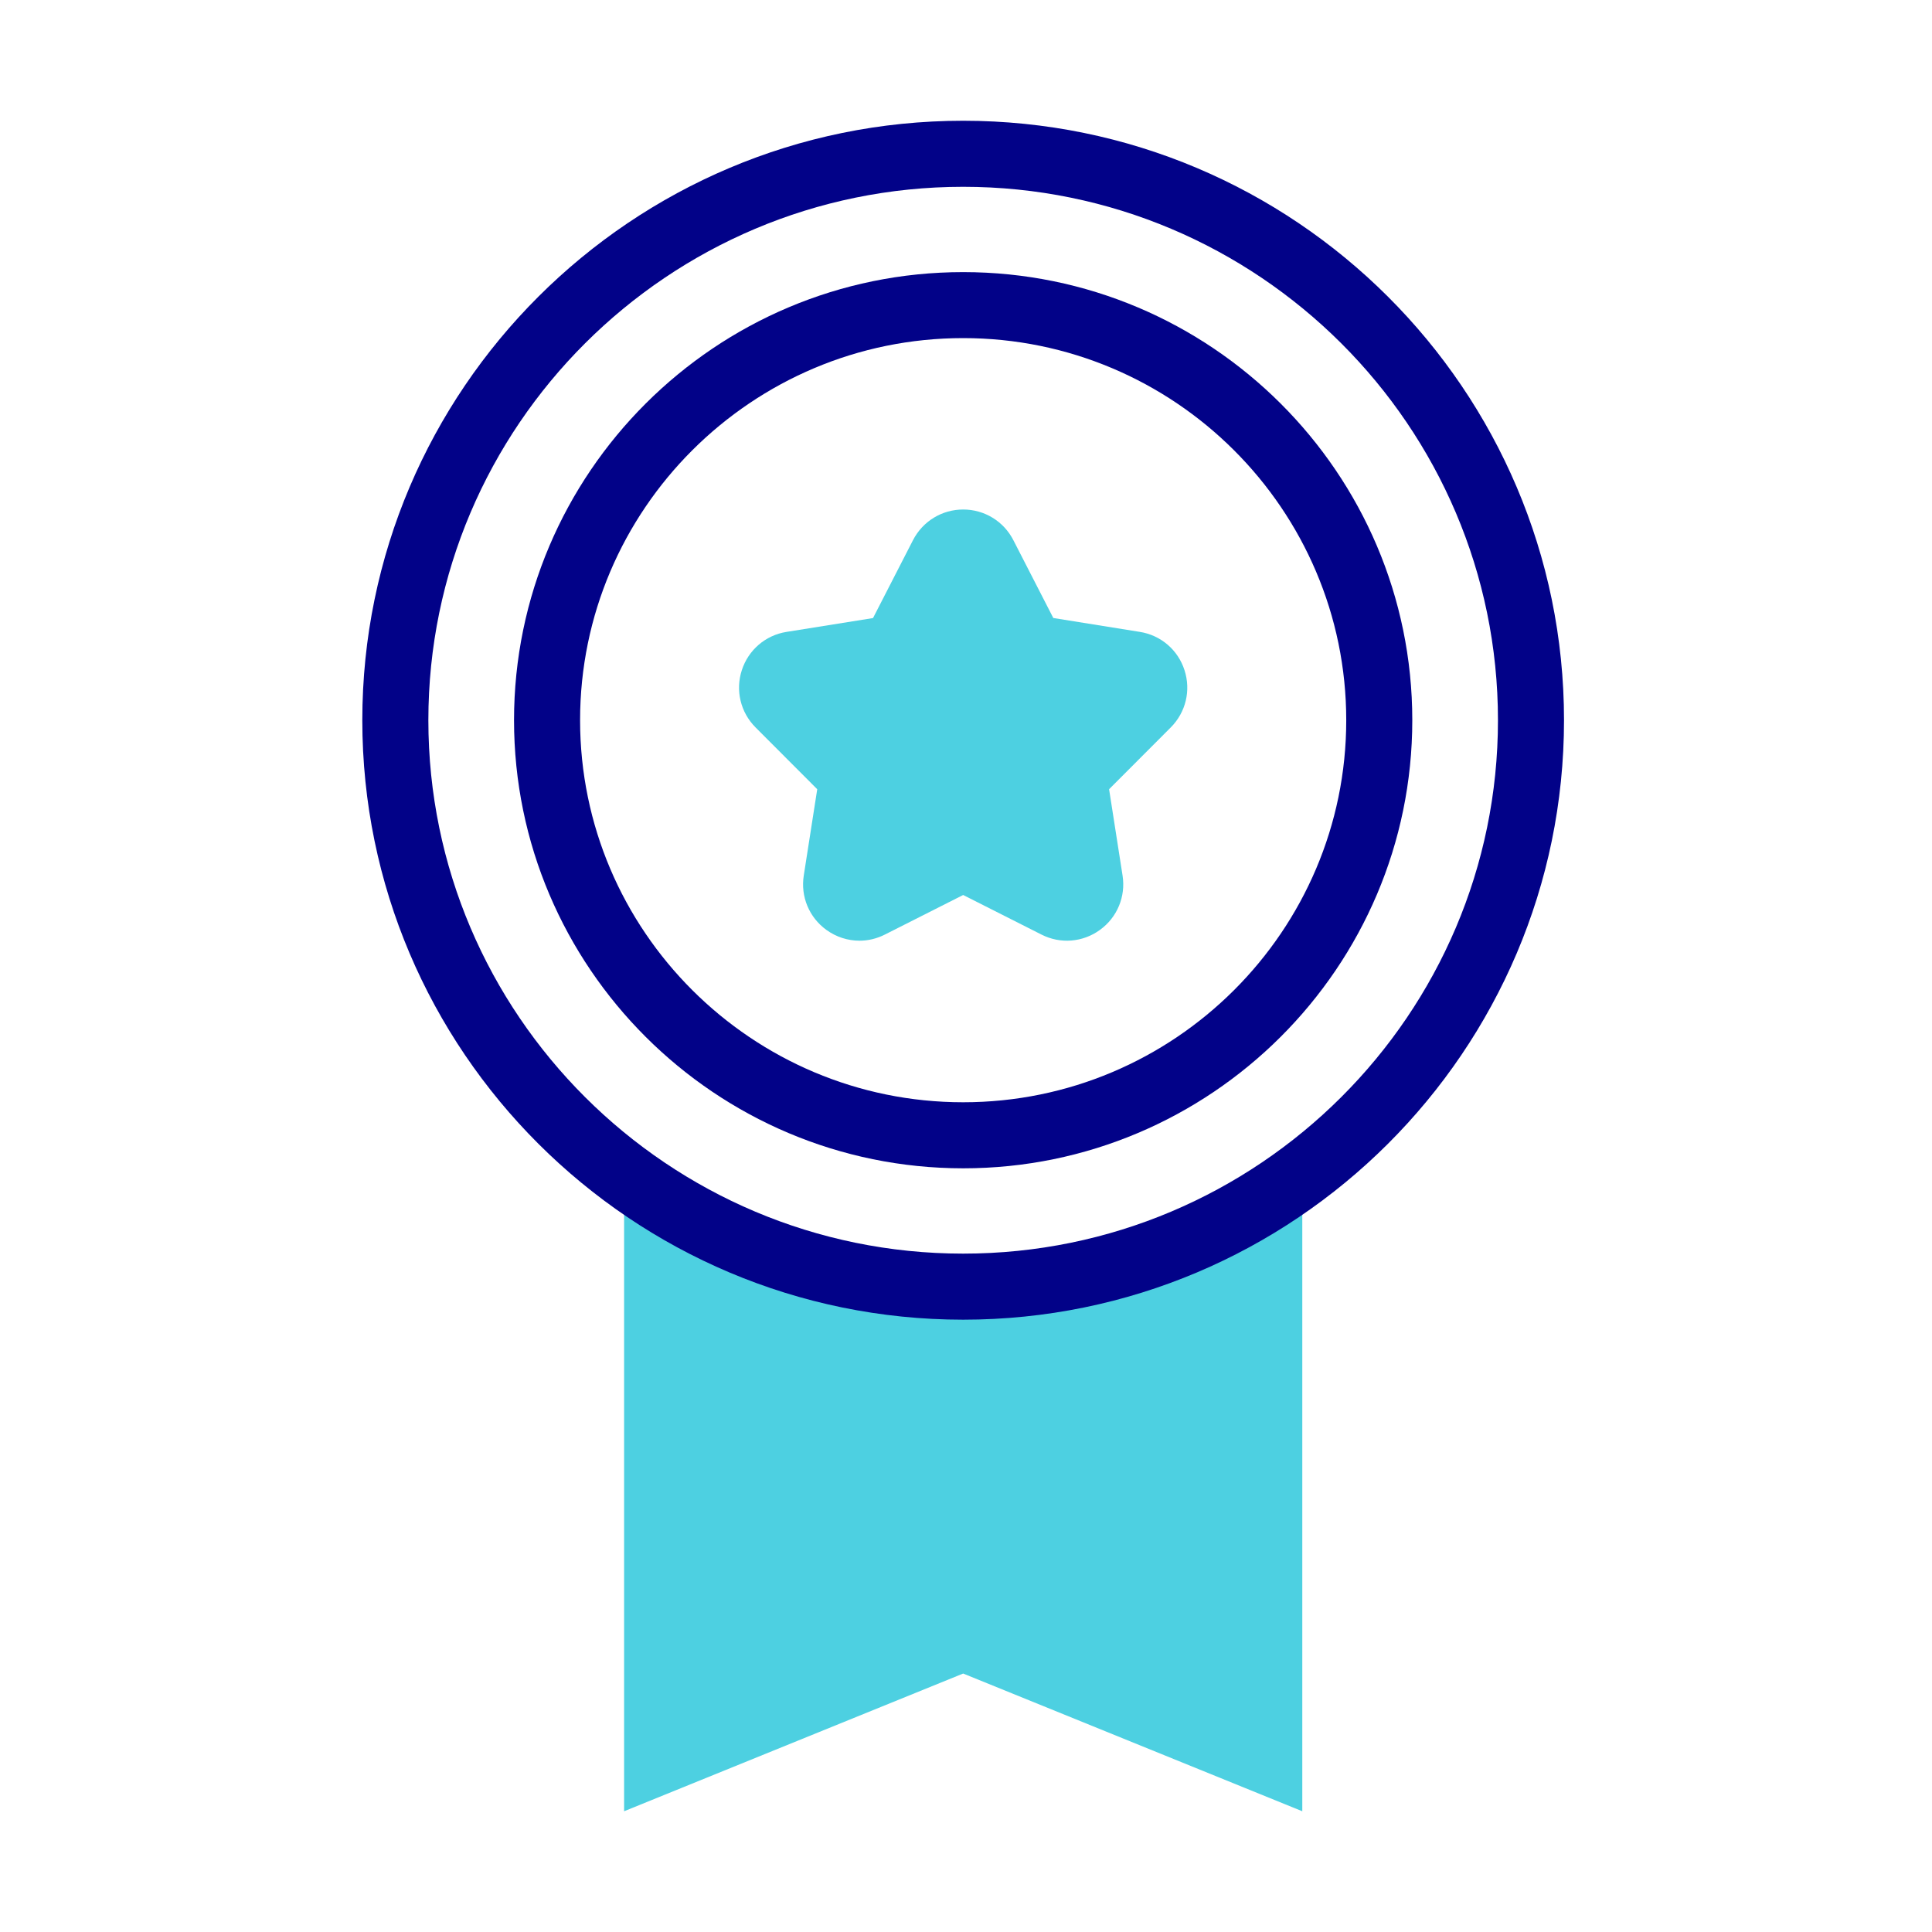
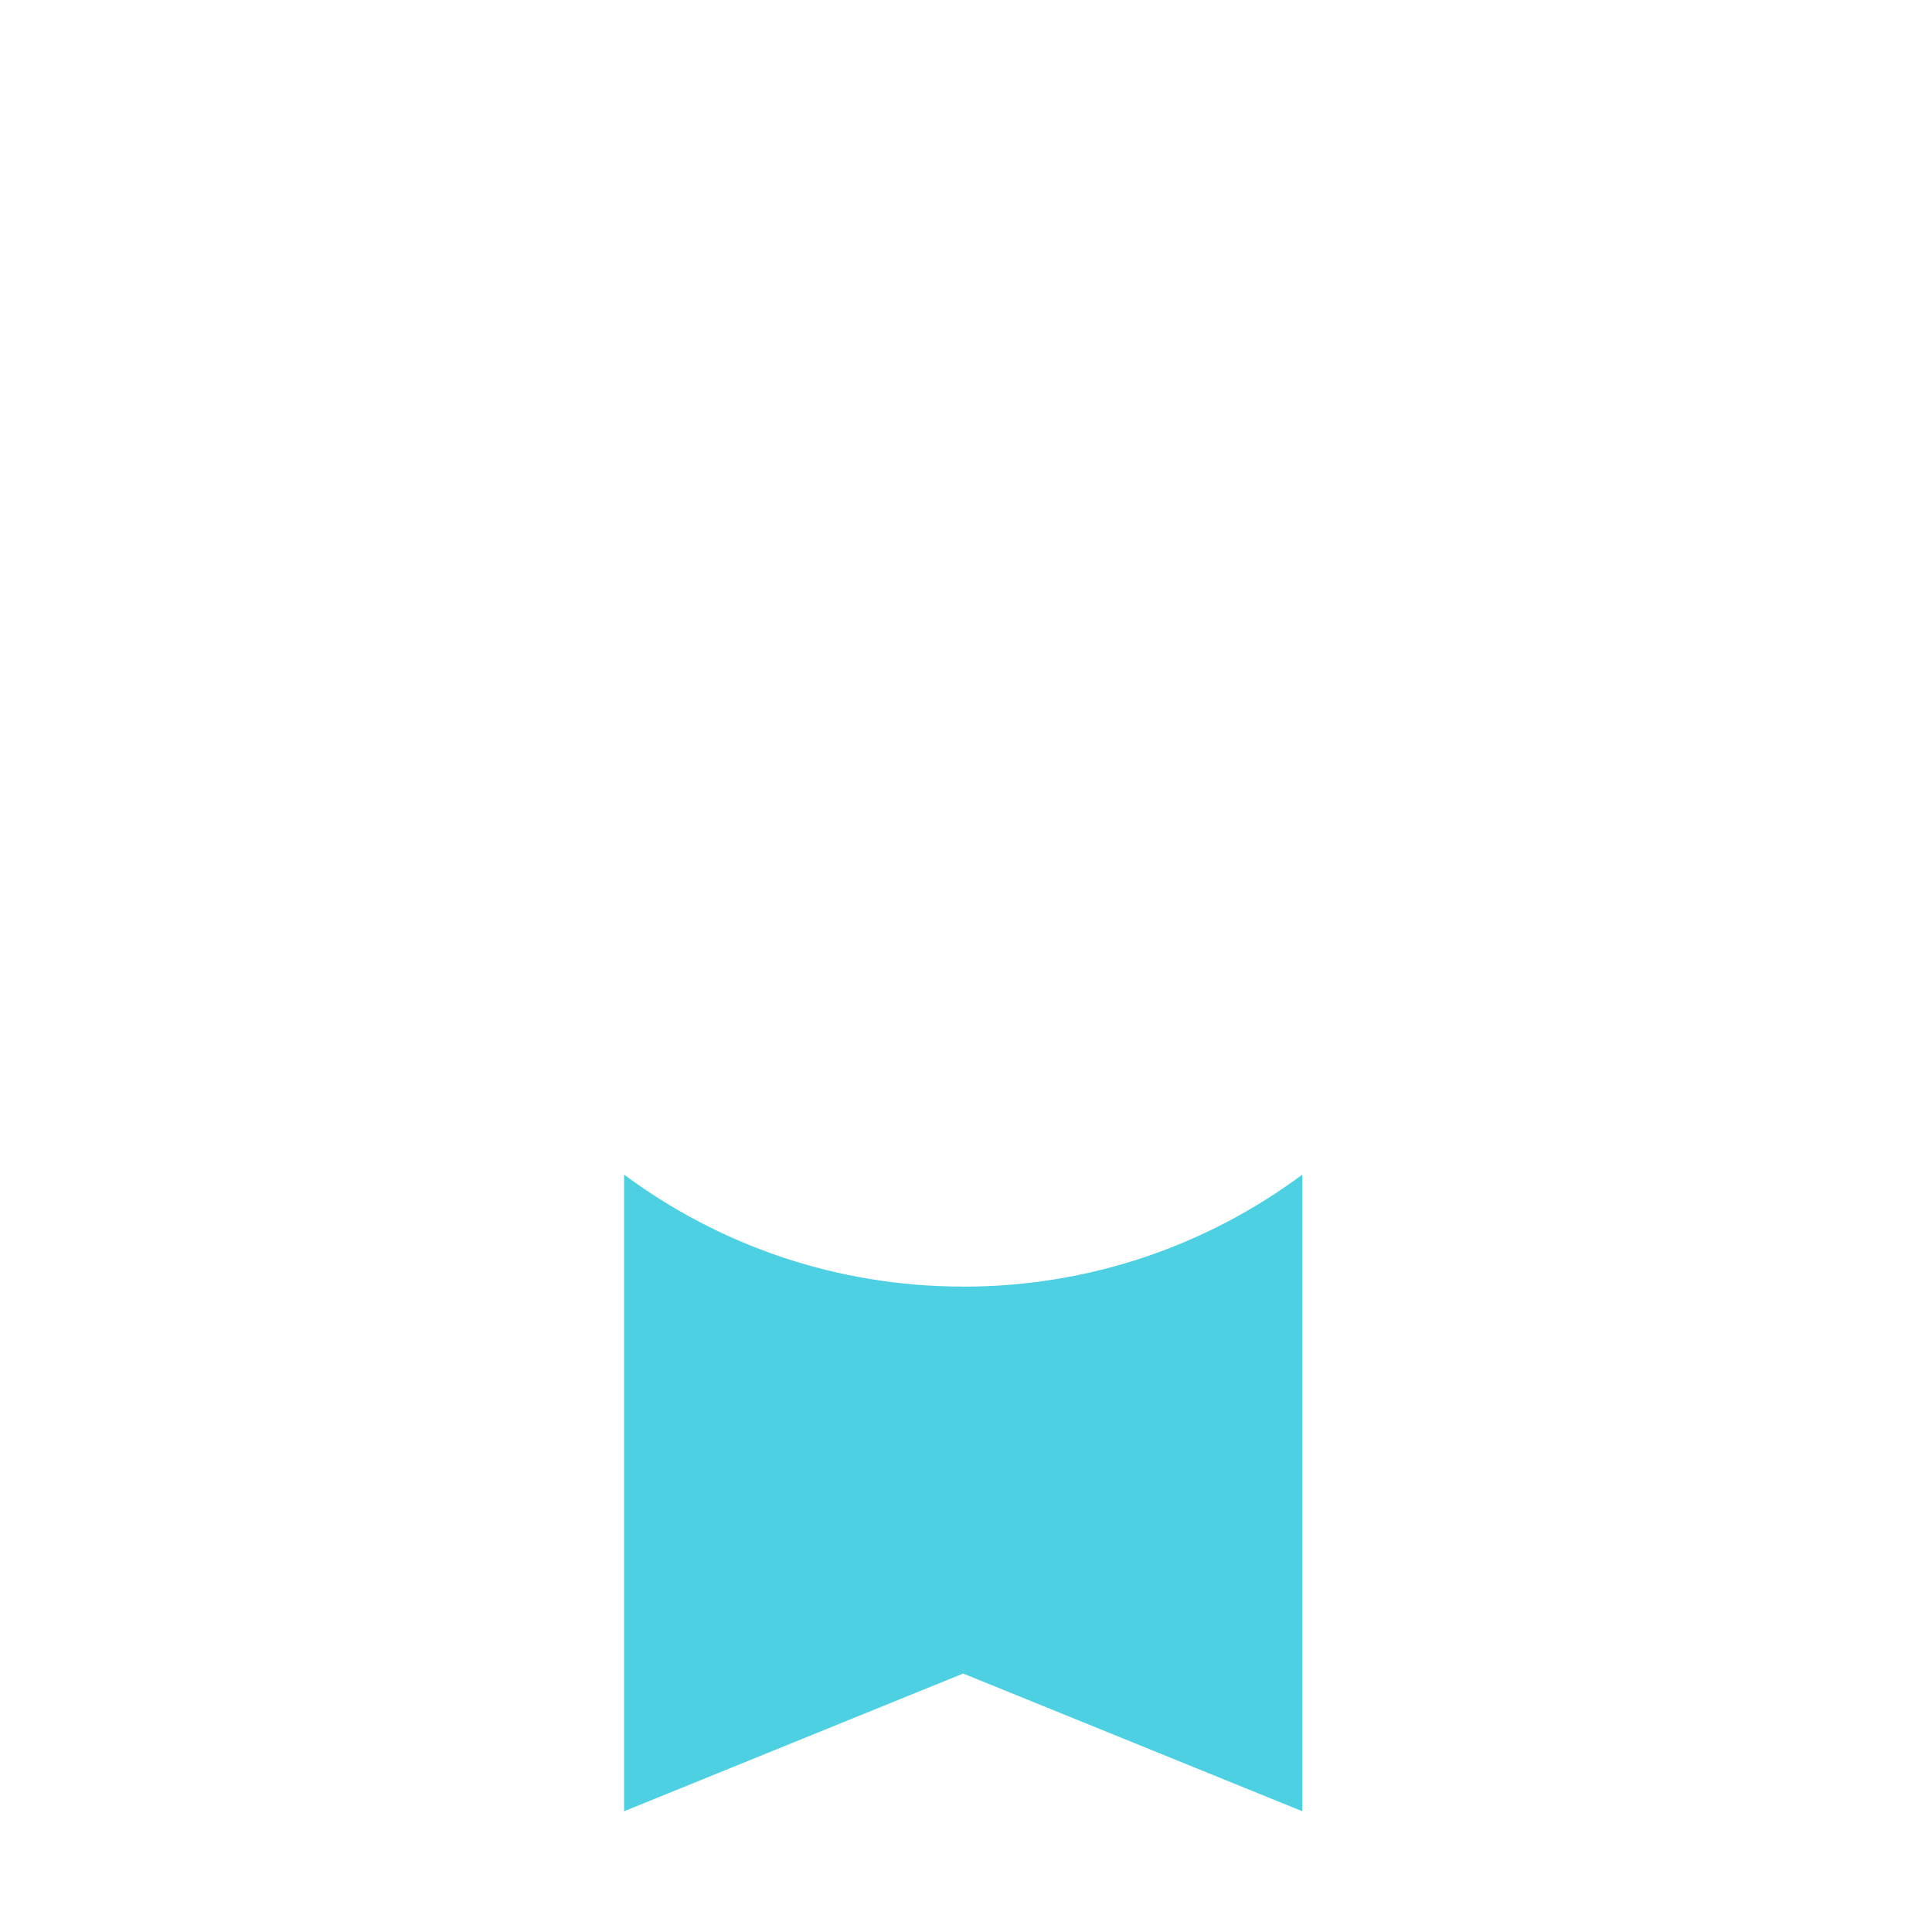
<svg xmlns="http://www.w3.org/2000/svg" width="32" height="32" viewBox="0 0 32 32">
  <g fill="none" fill-rule="evenodd">
    <g fill-rule="nonzero">
      <g>
        <path fill="#4DD0E1" d="M9.953 19.31c-2.105 0-4.049-.69-5.616-1.855V28l5.616-2.281L15.57 28V17.455c-1.567 1.166-3.51 1.856-5.616 1.856z" transform="translate(6 2)" />
        <g>
-           <path fill="#020288" d="M9.953 0C4.466 0 .001 4.454.001 9.929c0 5.475 4.465 9.929 9.952 9.929 5.488 0 9.952-4.454 9.952-9.93C19.905 4.455 15.44 0 9.953 0zm0 18.764c-4.884 0-8.858-3.963-8.858-8.835 0-4.872 3.974-8.835 8.858-8.835s8.858 3.963 8.858 8.835c0 4.872-3.974 8.835-8.858 8.835z" transform="translate(6 2)" />
-           <path fill="#020288" d="M9.953 2.507c-4.102 0-7.439 3.33-7.439 7.422s3.337 7.422 7.44 7.422c4.1 0 7.438-3.33 7.438-7.422 0-4.093-3.337-7.422-7.439-7.422zm0 13.75c-3.499 0-6.345-2.839-6.345-6.328 0-3.49 2.846-6.329 6.345-6.329 3.499 0 6.345 2.84 6.345 6.329 0 3.49-2.846 6.328-6.345 6.328z" transform="translate(6 2)" />
-           <path fill="#4DD0E1" d="M12.879 8.466l-1.433-.23-.662-1.29c-.16-.312-.479-.507-.83-.507-.353 0-.671.195-.832.508l-.662 1.29-1.432.229c-.348.055-.632.298-.741.634-.109.335-.022.698.227.948l1.022 1.024-.223 1.429c-.055.348.088.693.373.9.164.119.356.18.55.18.143 0 .287-.034.421-.102l1.296-.655 1.296.655c.314.16.686.13.971-.078.285-.207.428-.552.373-.9l-.223-1.429 1.022-1.024c.249-.25.336-.613.227-.948-.108-.336-.392-.579-.74-.634z" transform="translate(6 2)" />
-         </g>
+           </g>
      </g>
    </g>
  </g>
</svg>